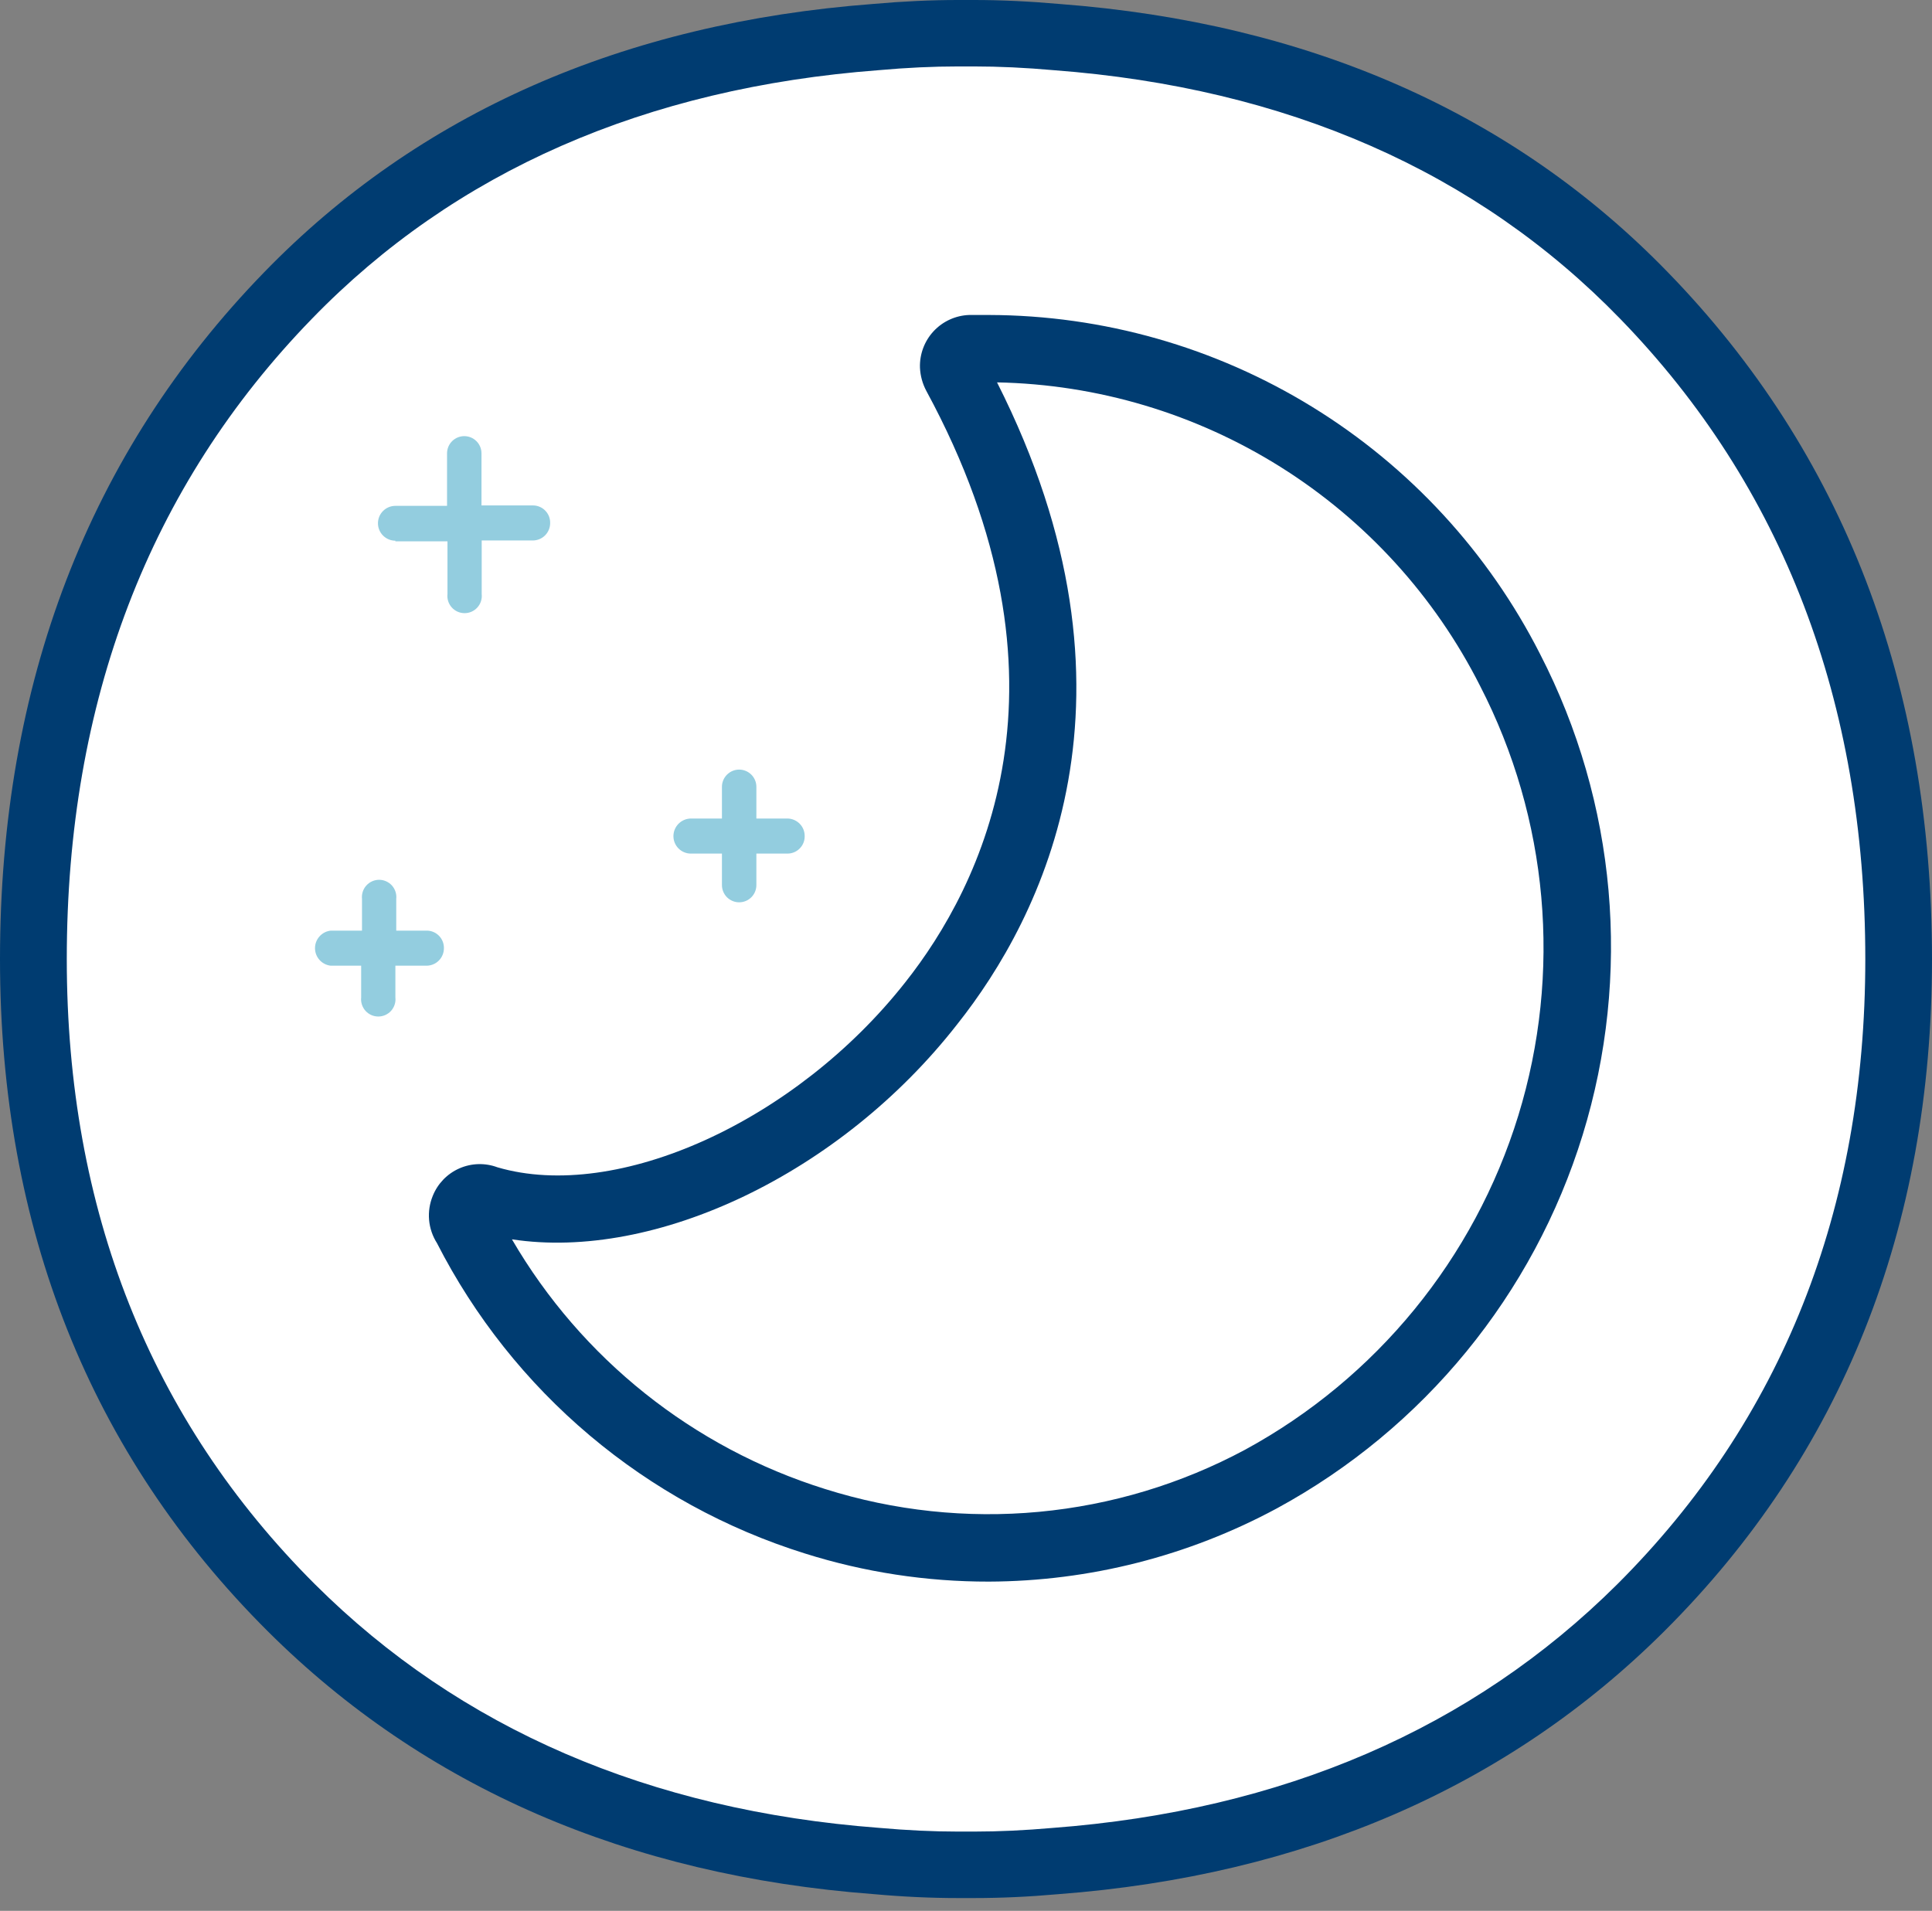
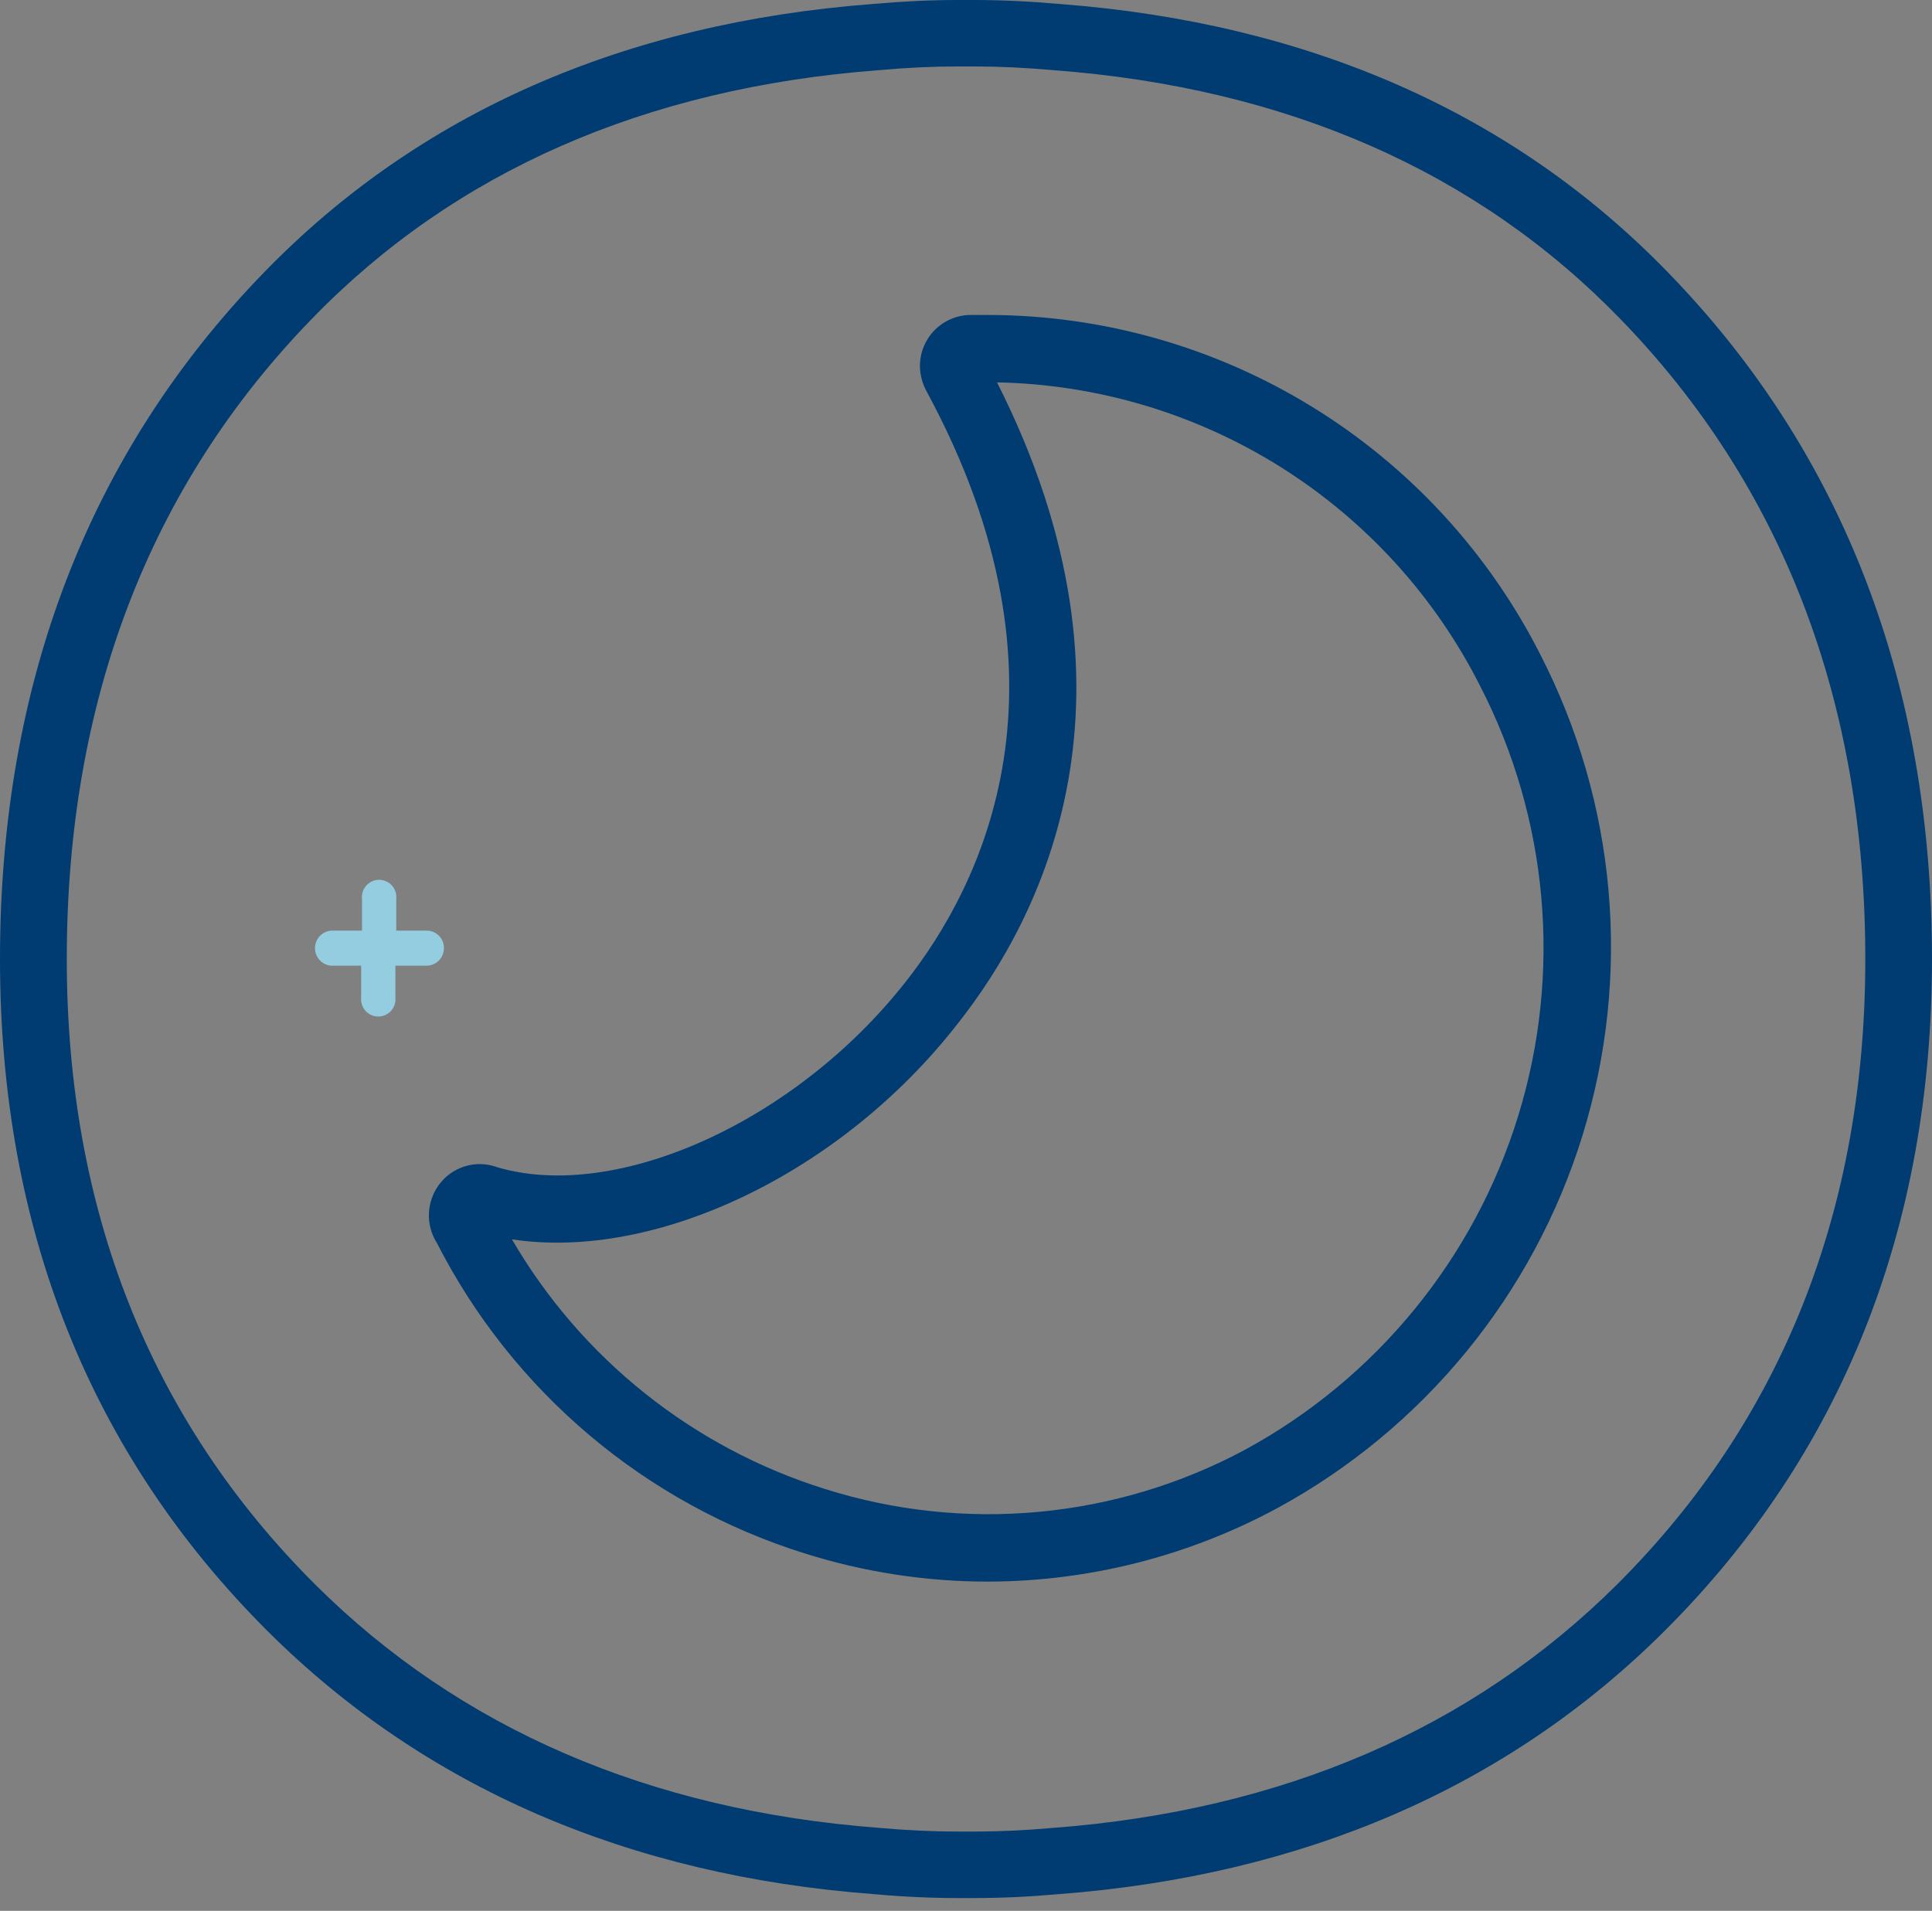
<svg xmlns="http://www.w3.org/2000/svg" width="92" height="91" viewBox="0 0 92 91" fill="none">
  <rect x="0" y="0" width="92" height="91" fill="#808080" stroke="none" />
-   <path d="M78.087 14.463C71.009 7.18 61.717 3.052 50.332 2.182C48.947 2.061 47.662 2 46.419 2H45.681C44.437 2 43.163 2.061 41.788 2.182C30.392 3.052 21.05 7.18 14.022 14.463C6.045 22.718 2 33.32 2 45.975C2 58.317 6.105 68.686 14.133 76.79C21.211 83.871 30.544 87.918 41.757 88.818C43.133 88.939 44.397 89 45.63 89H46.368C47.602 89 48.876 88.939 50.231 88.818C61.454 87.968 70.756 83.922 77.865 76.79C85.954 68.697 89.998 58.317 89.998 45.975C90.099 33.32 86.055 22.718 78.087 14.463Z" fill="white" />
  <path d="M46.374 90.39H45.626C44.334 90.39 43.01 90.33 41.583 90.201C29.907 89.317 20.198 85.103 12.752 77.686C4.289 69.251 0 58.481 0 45.674C0 32.563 4.229 21.564 12.566 12.979C19.932 5.384 29.693 1.089 41.581 0.188C42.998 0.062 44.33 0 45.626 0H46.374C47.67 0 49.006 0.062 50.457 0.19C62.316 1.089 72.072 5.384 79.436 12.981C87.773 21.562 92 32.561 92 45.674C92 58.481 87.711 69.253 79.251 77.684C71.802 85.103 62.093 89.319 50.382 90.206C48.988 90.33 47.66 90.39 46.374 90.39ZM45.626 3.164C44.423 3.164 43.185 3.222 41.843 3.342C30.735 4.183 21.655 8.165 14.856 15.178C7.107 23.152 3.18 33.412 3.18 45.674C3.18 57.611 7.157 67.623 15.001 75.45C21.896 82.32 30.929 86.217 41.849 87.046C43.202 87.166 44.434 87.224 45.631 87.224H46.378C47.579 87.224 48.802 87.166 50.124 87.05C61.075 86.222 70.104 82.316 77.005 75.454C84.847 67.635 88.824 57.618 88.824 45.678C88.824 33.414 84.897 23.156 77.153 15.184C70.345 8.165 61.273 4.183 50.197 3.344C48.821 3.222 47.577 3.164 46.374 3.164H45.626Z" fill="#003C71" />
  <path d="M47.088 75.32C44.117 75.325 41.162 74.873 38.328 73.98C34.572 72.806 31.087 70.894 28.078 68.356C25.07 65.818 22.598 62.705 20.808 59.2C20.597 58.868 20.468 58.491 20.433 58.099C20.399 57.708 20.459 57.314 20.608 56.95C20.843 56.366 21.296 55.897 21.871 55.643C22.447 55.389 23.099 55.37 23.688 55.59C29.388 57.26 37.898 53.4 43.108 46.78C46.718 42.22 51.648 32.51 44.108 18.61C43.928 18.27 43.825 17.895 43.808 17.51C43.787 16.867 44.021 16.242 44.459 15.771C44.898 15.301 45.505 15.024 46.148 15H47.098C52.535 15.014 57.862 16.53 62.492 19.38C67.123 22.23 70.876 26.303 73.338 31.15C76.98 38.223 77.708 46.441 75.366 54.044C73.024 61.647 67.799 68.031 60.808 71.83C56.592 74.104 51.879 75.303 47.088 75.32ZM24.378 59.02C27.689 64.707 33.008 68.948 39.288 70.91C42.578 71.949 46.042 72.318 49.477 71.997C52.912 71.676 56.248 70.671 59.288 69.04C65.537 65.641 70.207 59.93 72.299 53.131C74.39 46.332 73.737 38.984 70.478 32.66C68.319 28.389 65.037 24.788 60.985 22.242C56.932 19.696 52.263 18.302 47.478 18.21C55.028 33.14 49.588 43.73 45.588 48.77C40.028 55.9 31.198 60.06 24.378 59.02Z" fill="#003C71" />
-   <path d="M38.318 39.82C38.32 39.928 38.3 40.035 38.26 40.135C38.22 40.235 38.16 40.326 38.085 40.403C38.01 40.48 37.92 40.542 37.821 40.584C37.722 40.627 37.616 40.649 37.508 40.65H36.018V42.15C36.018 42.368 35.932 42.576 35.778 42.73C35.624 42.884 35.416 42.97 35.198 42.97C34.981 42.97 34.772 42.884 34.618 42.73C34.465 42.576 34.378 42.368 34.378 42.15V40.65H32.888C32.67 40.648 32.462 40.559 32.308 40.404C32.154 40.248 32.068 40.039 32.068 39.82C32.068 39.601 32.154 39.39 32.307 39.233C32.461 39.076 32.669 38.986 32.888 38.98H34.378V37.47C34.378 37.253 34.465 37.044 34.618 36.891C34.772 36.737 34.981 36.65 35.198 36.65C35.416 36.65 35.624 36.737 35.778 36.891C35.932 37.044 36.018 37.253 36.018 37.47V38.98H37.508C37.727 38.986 37.934 39.077 38.086 39.234C38.238 39.391 38.321 39.602 38.318 39.82Z" fill="#93CDDF" />
  <path d="M21.139 45.149C21.14 45.258 21.12 45.366 21.079 45.467C21.039 45.569 20.979 45.661 20.902 45.739C20.826 45.817 20.736 45.879 20.635 45.922C20.535 45.965 20.427 45.987 20.319 45.989H18.828V47.499C18.841 47.614 18.83 47.73 18.794 47.839C18.759 47.949 18.701 48.05 18.625 48.136C18.548 48.222 18.453 48.291 18.348 48.338C18.243 48.385 18.129 48.409 18.014 48.409C17.898 48.409 17.784 48.385 17.679 48.338C17.574 48.291 17.48 48.222 17.403 48.136C17.326 48.05 17.268 47.949 17.233 47.839C17.197 47.73 17.186 47.614 17.198 47.499V45.989H15.748C15.543 45.966 15.353 45.869 15.215 45.715C15.076 45.56 15 45.361 15 45.154C15 44.947 15.076 44.747 15.215 44.593C15.353 44.439 15.543 44.341 15.748 44.319H17.238V42.809C17.226 42.694 17.237 42.578 17.273 42.468C17.308 42.359 17.366 42.257 17.443 42.172C17.52 42.086 17.614 42.017 17.719 41.97C17.824 41.923 17.938 41.898 18.054 41.898C18.169 41.898 18.283 41.923 18.388 41.97C18.494 42.017 18.588 42.086 18.665 42.172C18.741 42.257 18.799 42.359 18.834 42.468C18.87 42.578 18.881 42.694 18.869 42.809V44.319H20.358C20.571 44.329 20.771 44.422 20.916 44.576C21.062 44.731 21.141 44.936 21.139 45.149Z" fill="#93CDDF" />
-   <path d="M18.828 25.75C18.608 25.75 18.397 25.662 18.241 25.506C18.085 25.351 17.998 25.14 17.998 24.919C17.998 24.699 18.085 24.488 18.241 24.333C18.397 24.177 18.608 24.09 18.828 24.09H21.288V21.59C21.288 21.372 21.374 21.163 21.528 21.01C21.682 20.856 21.891 20.77 22.108 20.77C22.326 20.77 22.534 20.856 22.688 21.01C22.842 21.163 22.928 21.372 22.928 21.59V24.07H25.388C25.496 24.071 25.602 24.093 25.701 24.136C25.8 24.178 25.89 24.24 25.965 24.317C26.04 24.394 26.099 24.485 26.14 24.585C26.18 24.685 26.199 24.792 26.198 24.899C26.201 25.118 26.117 25.329 25.966 25.486C25.814 25.643 25.606 25.734 25.388 25.739H22.938V28.29C22.951 28.404 22.939 28.52 22.904 28.63C22.869 28.74 22.811 28.841 22.734 28.927C22.657 29.013 22.563 29.081 22.458 29.129C22.352 29.176 22.238 29.2 22.123 29.2C22.008 29.2 21.894 29.176 21.788 29.129C21.683 29.081 21.589 29.013 21.512 28.927C21.435 28.841 21.377 28.74 21.342 28.63C21.307 28.52 21.295 28.404 21.308 28.29V25.779H18.828V25.75Z" fill="#93CDDF" />
</svg>